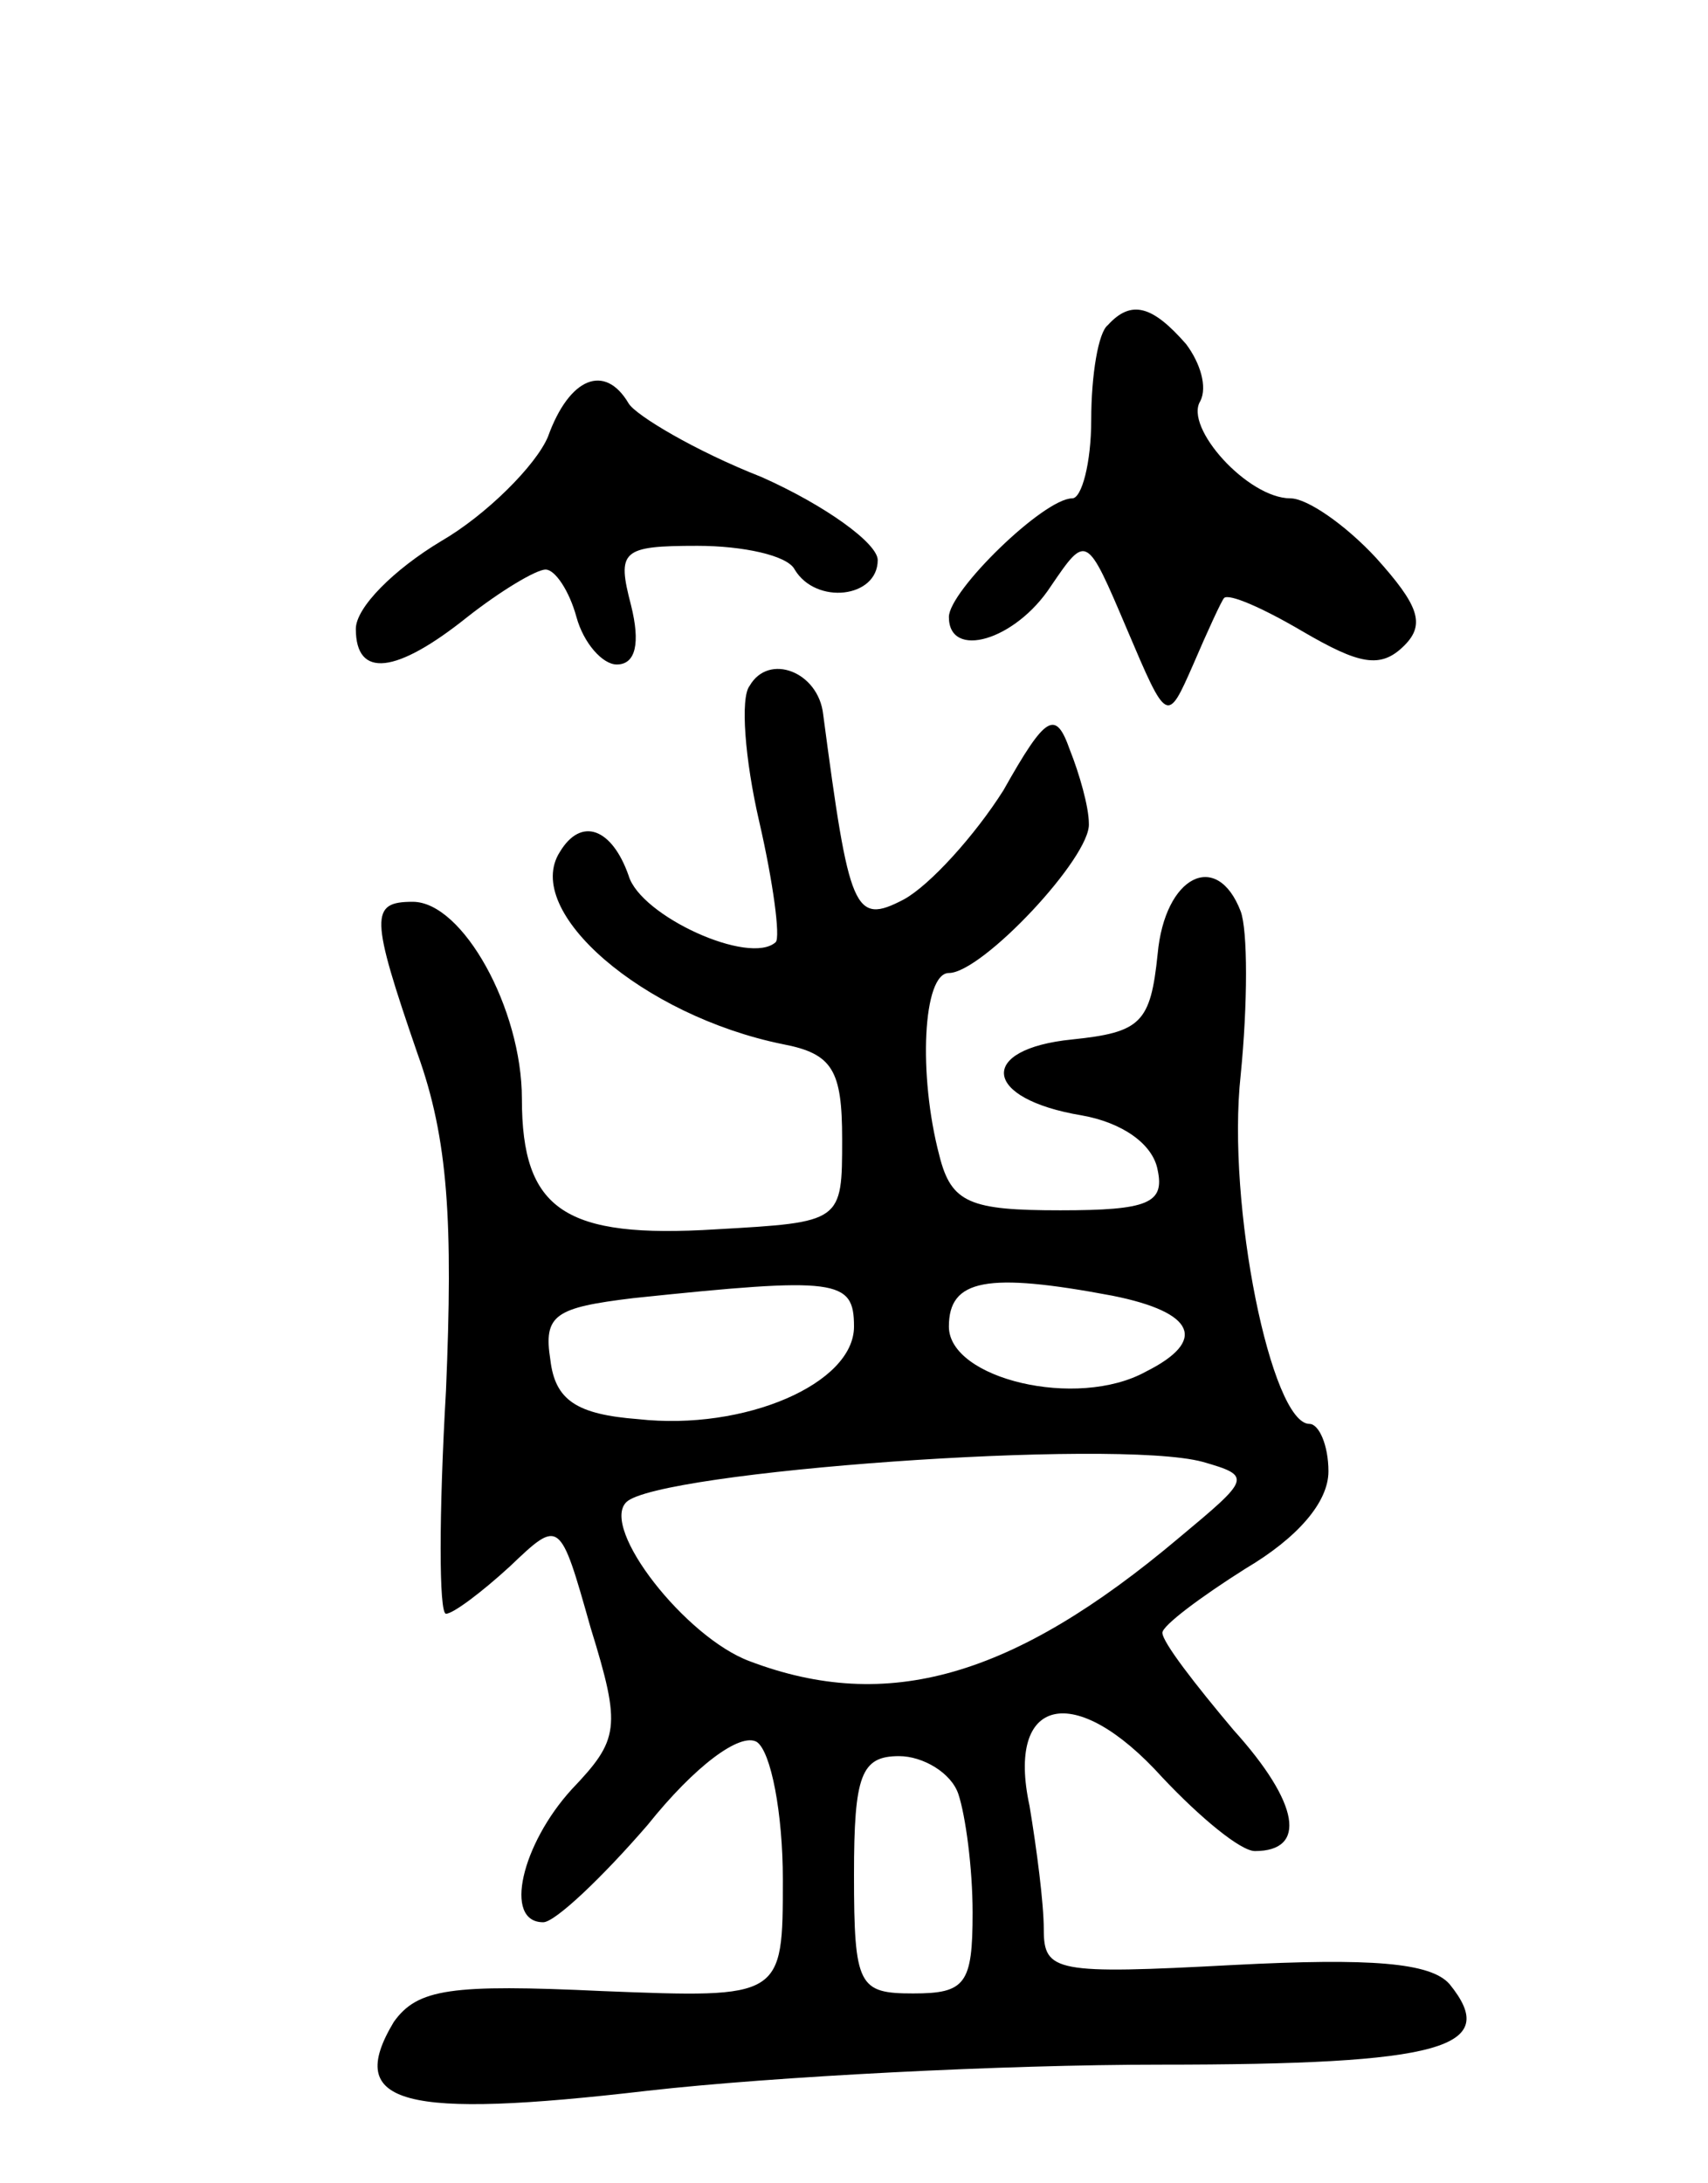
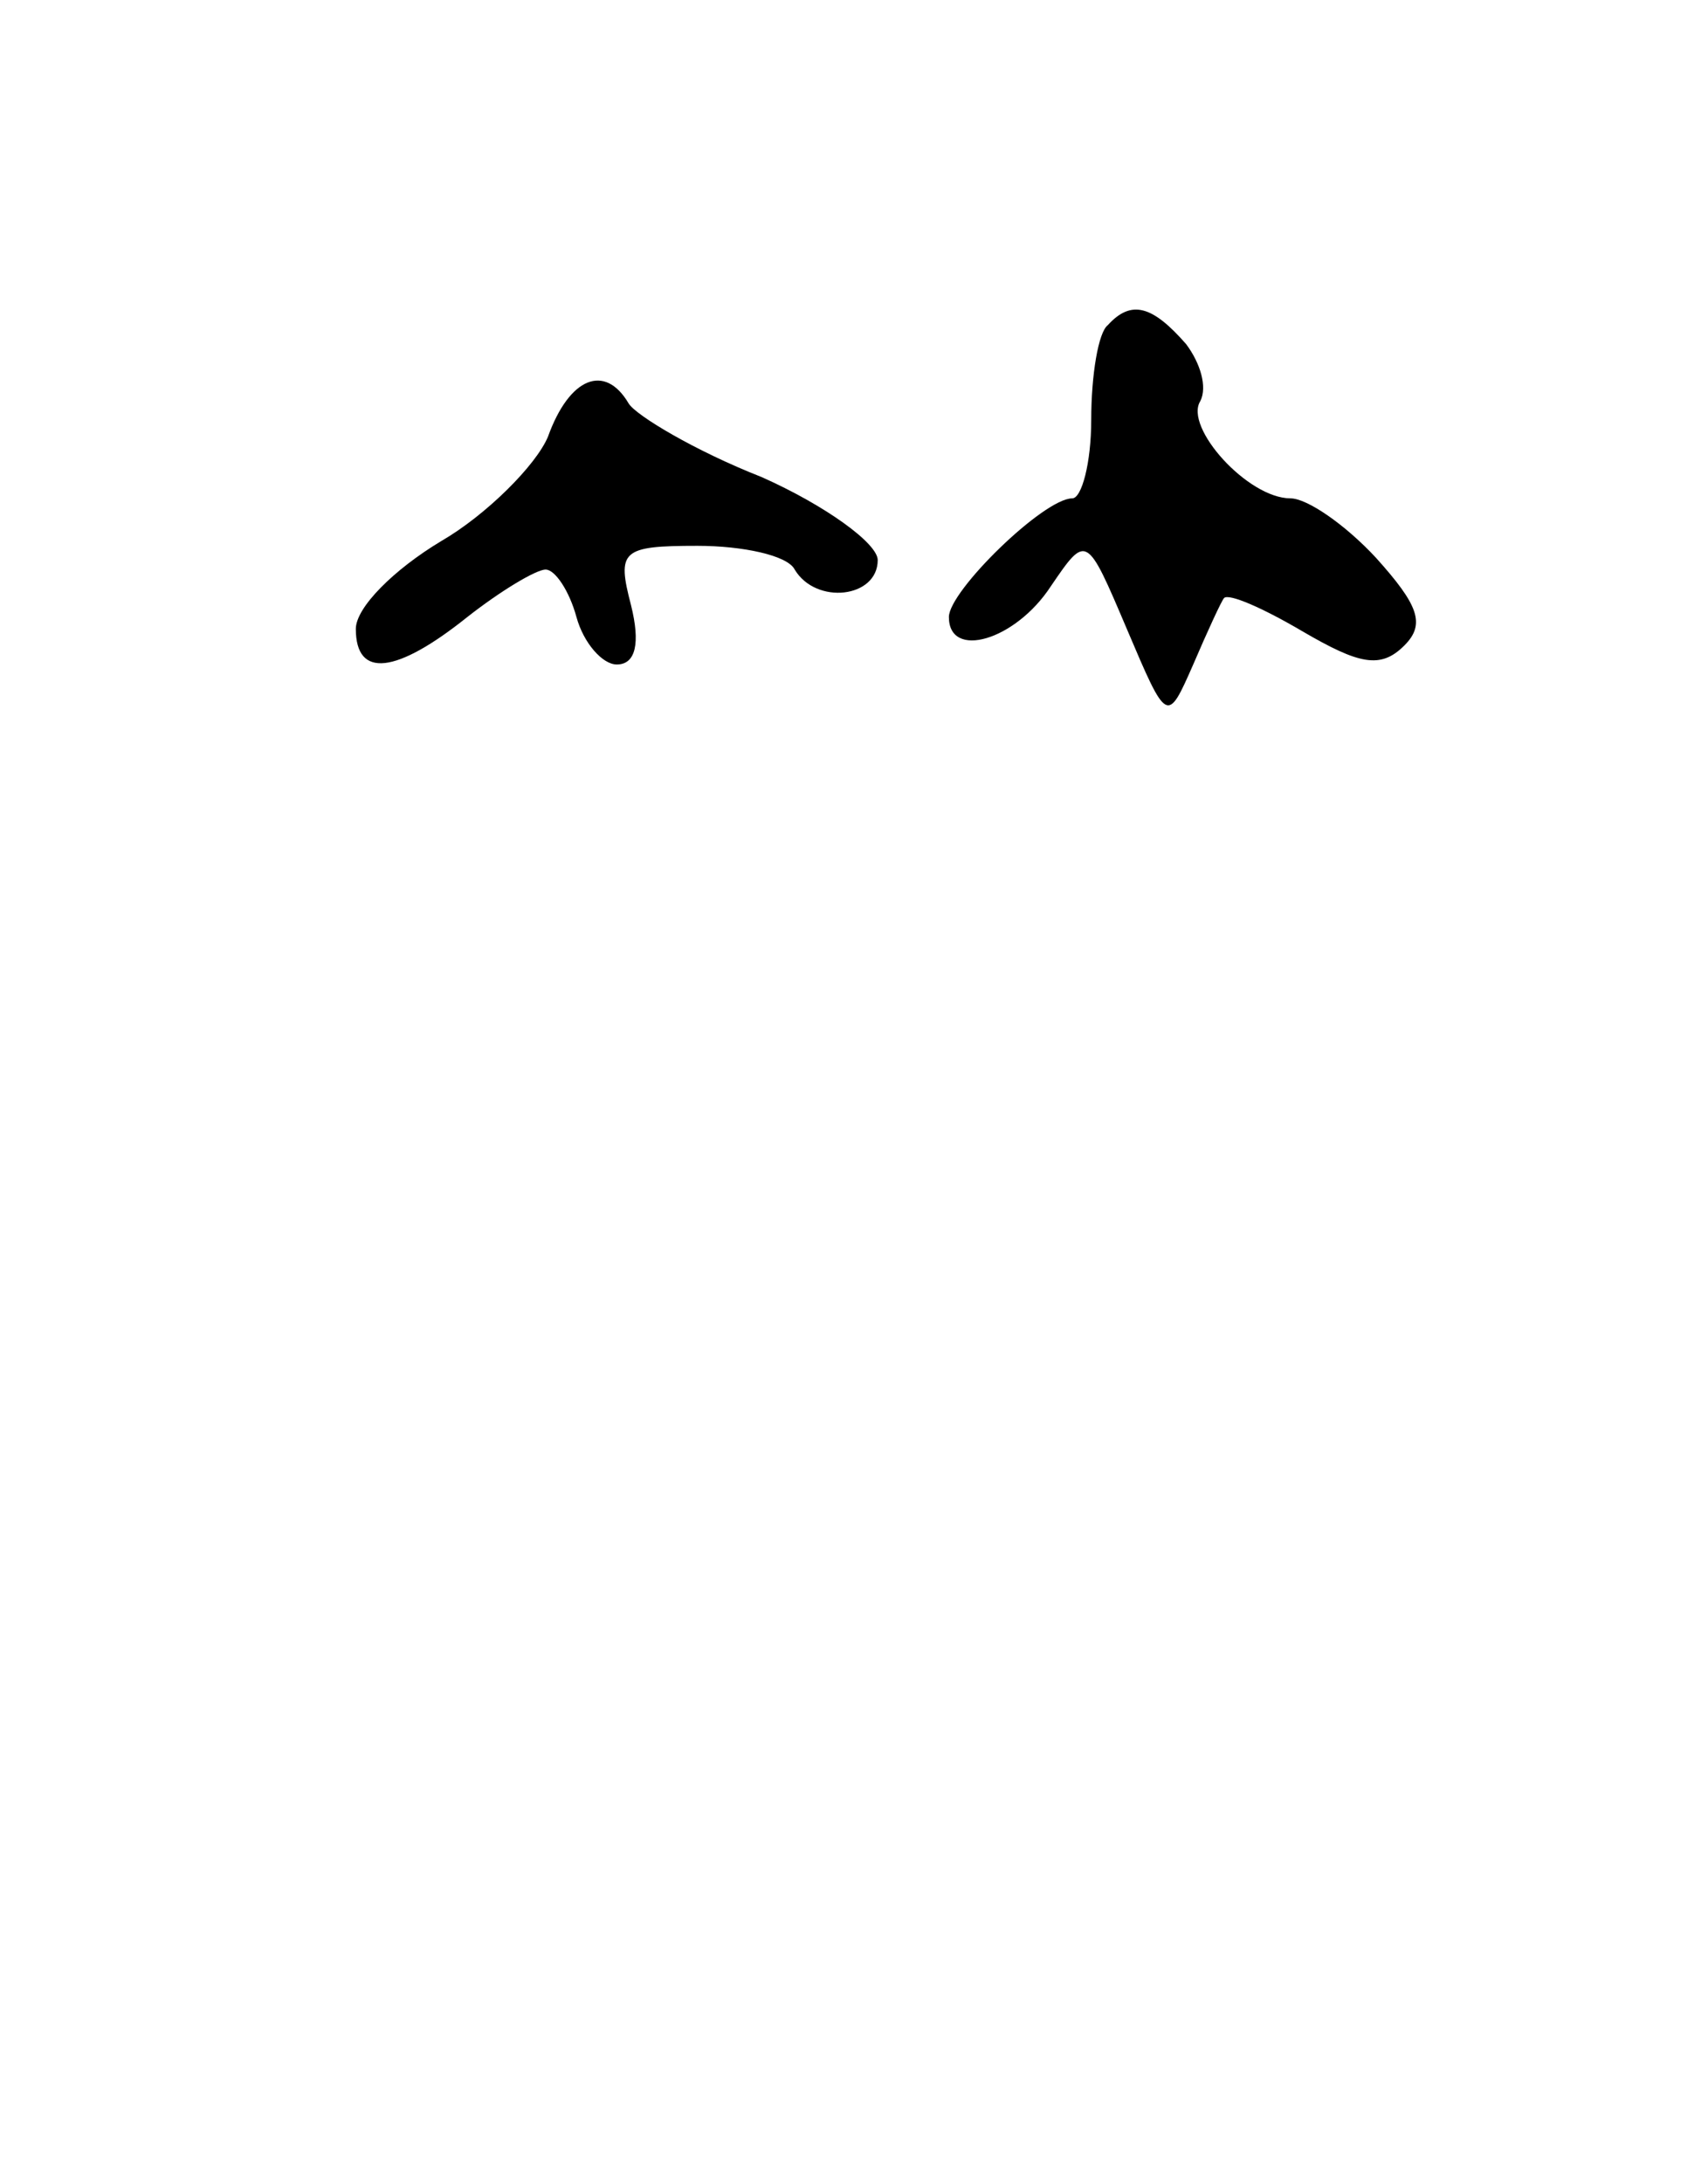
<svg xmlns="http://www.w3.org/2000/svg" version="1.0" width="72" height="92" viewBox="0 0 72 92">
  <g transform="translate(0,92) scale(0.1,-0.1)">
-     <path d="M467 783 c-4 -3 -7 -21 -7 -40 0 -18 -4 -33 -8 -33 -12 0 -52 -39 -52 -50 0 -18 28 -10 43 13 15 22 15 22 32 -18 17 -40 17 -40 28 -15 6 14 12 27 13 28 2 2 16 -4 33 -14 24 -14 33 -16 43 -6 9 9 6 17 -12 37 -13 14 -29 25 -36 25 -18 0 -45 30 -38 41 3 6 0 16 -6 24 -14 16 -23 19 -33 8z" />
+     <path d="M467 783 c-4 -3 -7 -21 -7 -40 0 -18 -4 -33 -8 -33 -12 0 -52 -39 -52 -50 0 -18 28 -10 43 13 15 22 15 22 32 -18 17 -40 17 -40 28 -15 6 14 12 27 13 28 2 2 16 -4 33 -14 24 -14 33 -16 43 -6 9 9 6 17 -12 37 -13 14 -29 25 -36 25 -18 0 -45 30 -38 41 3 6 0 16 -6 24 -14 16 -23 19 -33 8" />
    <path d="M231 736 c-5 -12 -26 -33 -45 -44 -20 -12 -36 -28 -36 -37 0 -21 17 -19 47 5 14 11 29 20 33 20 4 0 10 -9 13 -20 3 -11 11 -20 17 -20 8 0 10 9 6 25 -6 23 -4 25 28 25 19 0 38 -4 41 -10 9 -15 35 -12 35 4 0 7 -22 23 -49 35 -28 11 -53 26 -56 31 -10 17 -25 11 -34 -14z" />
-     <path d="M316 631 c-4 -5 -2 -31 4 -57 6 -26 9 -49 7 -51 -11 -10 -57 11 -62 28 -7 20 -20 25 -29 10 -16 -25 35 -69 94 -81 21 -4 25 -11 25 -40 0 -35 0 -35 -53 -38 -64 -4 -82 8 -82 55 0 38 -25 83 -46 83 -18 0 -18 -6 2 -64 13 -36 15 -71 12 -142 -3 -52 -3 -94 0 -94 3 0 15 9 27 20 21 20 21 20 34 -26 13 -42 12 -47 -8 -68 -21 -23 -29 -56 -12 -56 5 0 25 19 44 41 20 25 39 39 46 35 6 -4 11 -30 11 -58 0 -50 0 -50 -76 -47 -64 3 -78 1 -88 -13 -21 -35 4 -41 107 -29 53 6 150 11 216 11 119 0 144 7 122 34 -8 9 -33 11 -91 8 -75 -4 -80 -3 -80 15 0 11 -3 34 -6 52 -10 46 19 53 56 12 16 -17 33 -31 39 -31 22 0 19 20 -9 51 -16 19 -30 37 -30 41 0 3 16 15 35 27 22 13 35 28 35 41 0 11 -4 20 -8 20 -16 0 -35 92 -29 147 3 30 3 61 0 69 -10 26 -32 15 -35 -18 -3 -29 -7 -33 -36 -36 -40 -4 -38 -25 4 -32 17 -3 30 -12 32 -23 3 -14 -4 -17 -41 -17 -38 0 -46 3 -51 23 -9 34 -7 77 4 77 14 0 60 49 59 63 0 7 -4 21 -8 31 -6 17 -10 15 -28 -17 -12 -19 -31 -40 -42 -46 -21 -11 -23 -5 -34 78 -2 18 -23 26 -31 12z m44 -270 c0 -24 -46 -44 -91 -39 -26 2 -35 8 -37 25 -3 19 2 22 35 26 86 9 93 8 93 -12z m109 13 c35 -7 40 -19 14 -32 -29 -16 -83 -3 -83 19 0 20 16 23 69 13z m38 -70 c21 -6 20 -7 -10 -32 -70 -59 -123 -74 -181 -52 -27 10 -63 56 -52 67 13 13 206 27 243 17z m-103 -140 c3 -9 6 -31 6 -50 0 -30 -3 -34 -25 -34 -23 0 -25 3 -25 50 0 42 3 50 19 50 10 0 22 -7 25 -16z" />
  </g>
</svg>